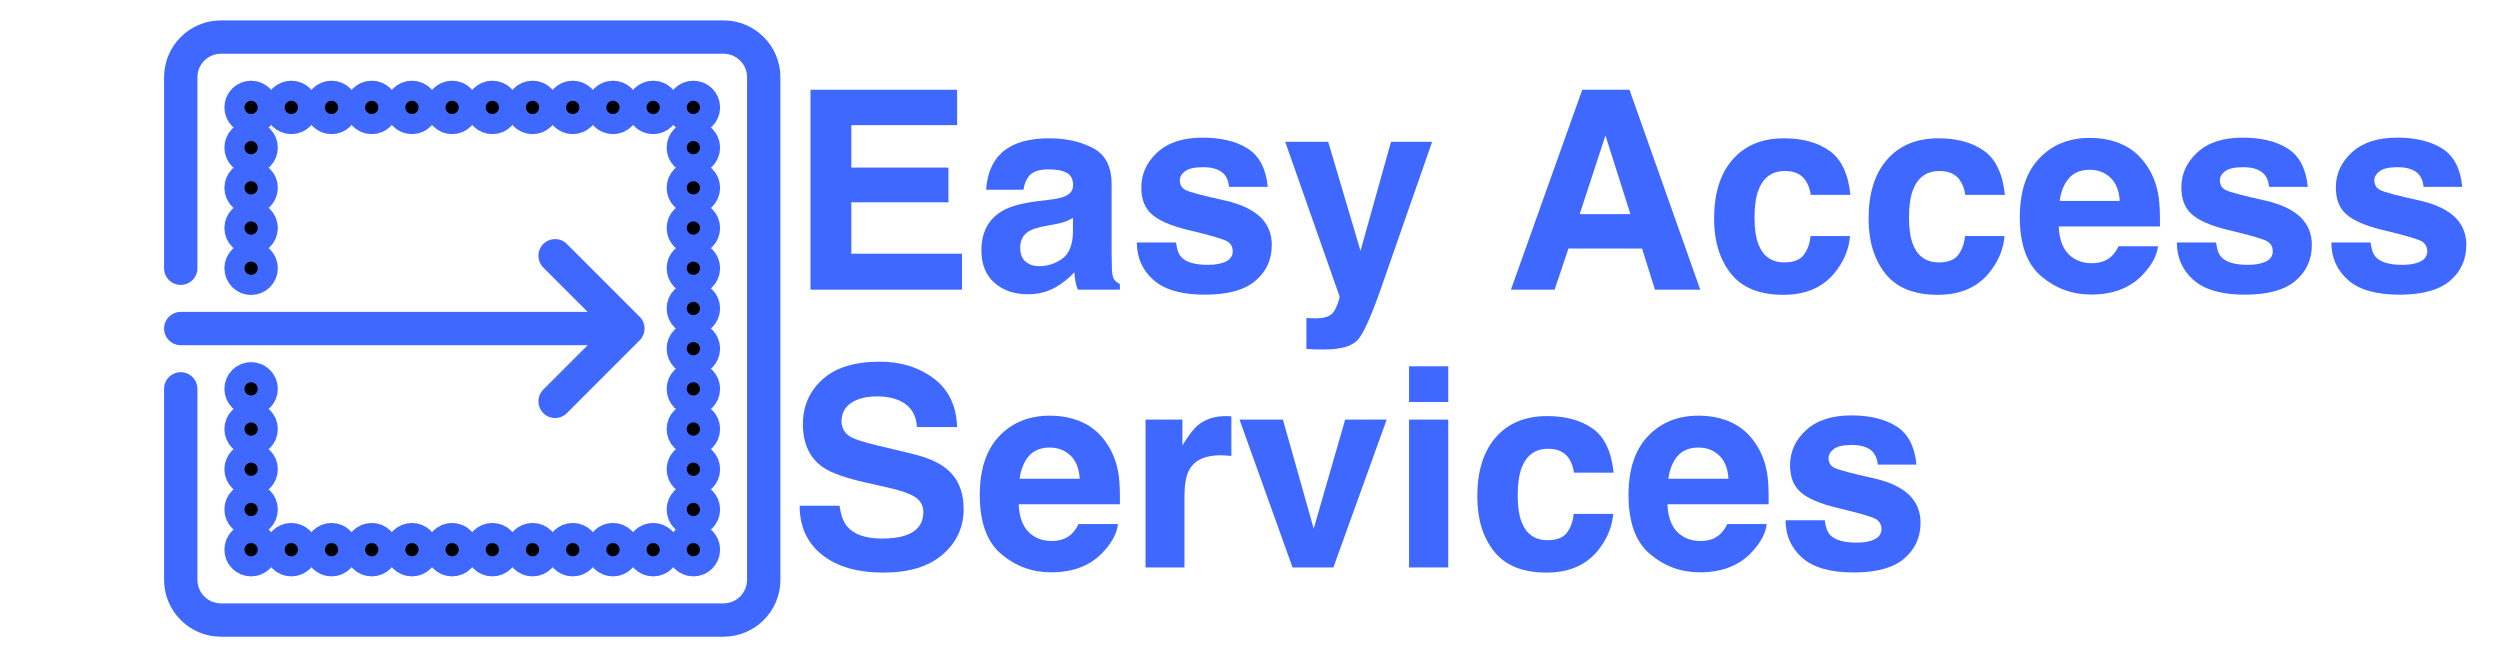
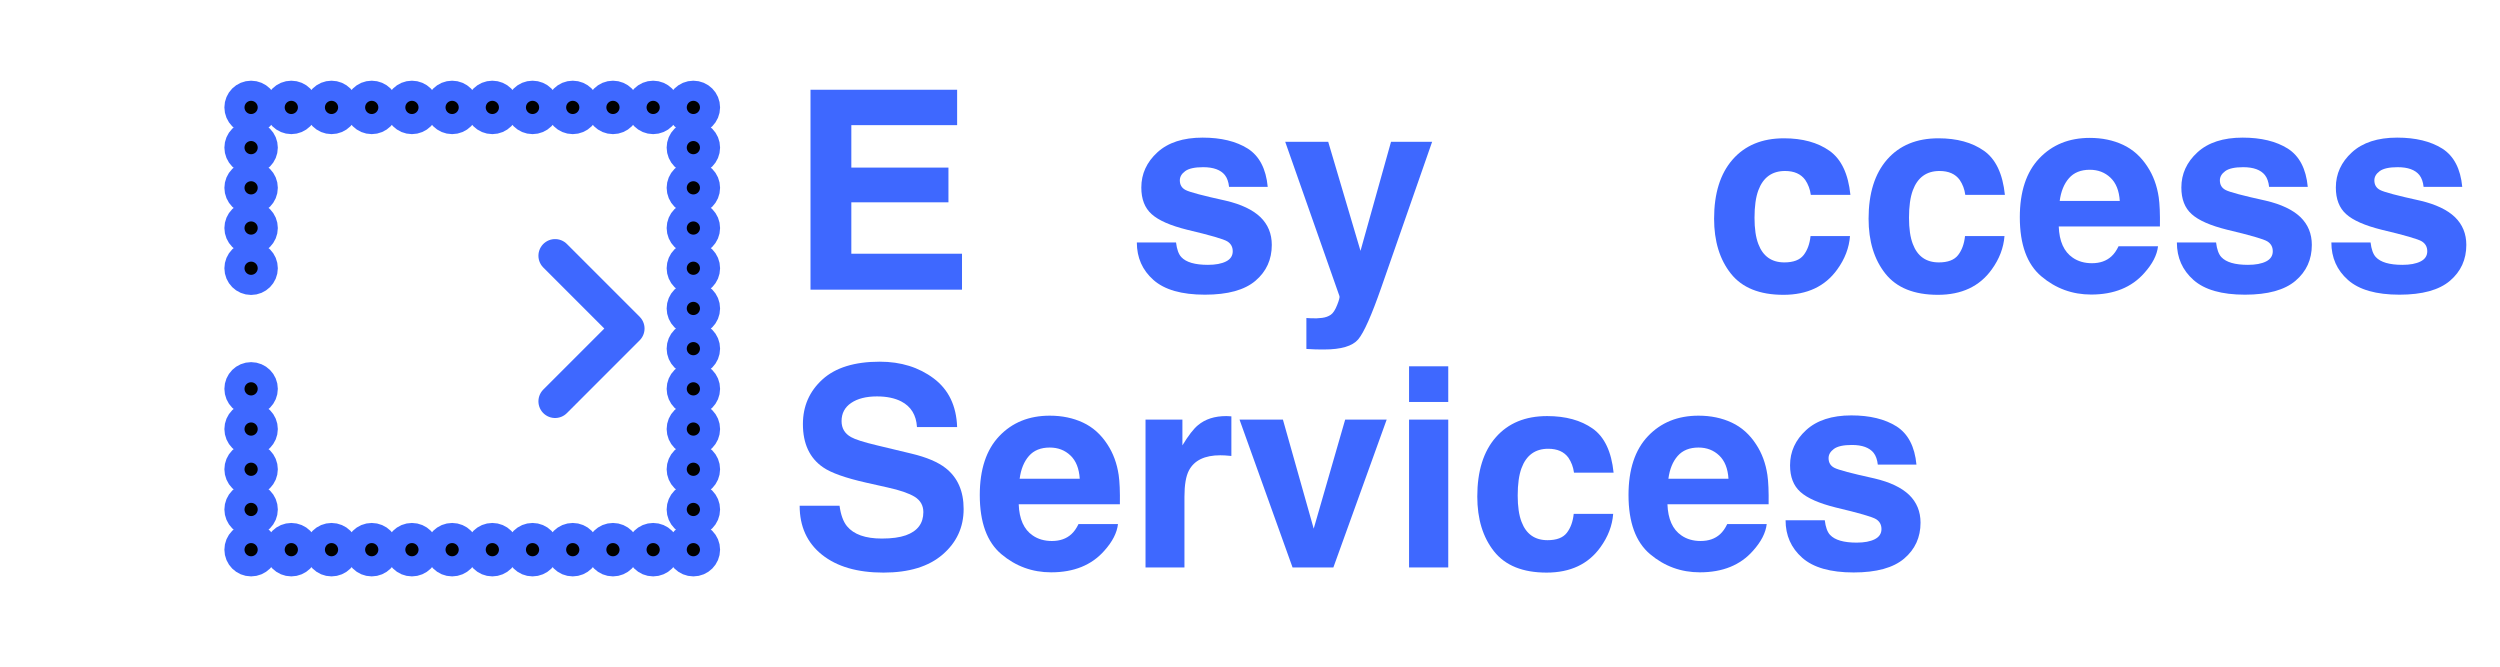
<svg xmlns="http://www.w3.org/2000/svg" xmlns:ns1="http://vectornator.io" height="100%" stroke-miterlimit="10" style="fill-rule:nonzero;clip-rule:evenodd;stroke-linecap:round;stroke-linejoin:round;" version="1.1" viewBox="0 0 450 120" width="100%" xml:space="preserve">
  <defs>
    <clipPath id="TextBounds">
      <rect height="119.203" width="324.488" x="140.363" y="13.14" />
    </clipPath>
  </defs>
  <g id="Layer-1" ns1:layerName="Layer 1">
    <g fill="#3e68ff" opacity="1" stroke="none">
      <path clip-path="url(#TextBounds)" d="M170.72 36.417L153.24 36.417L153.24 45.67L173.161 45.67L173.161 52.14L145.891 52.14L145.891 16.154L172.283 16.154L172.283 22.526L153.24 22.526L153.24 30.167L170.72 30.167L170.72 36.417Z" />
-       <path clip-path="url(#TextBounds)" d="M179.46 28.41C181.3 26.066 184.457 24.894 188.933 24.894C191.846 24.894 194.434 25.472 196.697 26.627C198.959 27.783 200.09 29.964 200.09 33.17L200.09 45.377C200.09 46.224 200.106 47.249 200.139 48.453C200.188 49.365 200.326 49.983 200.554 50.309C200.782 50.634 201.124 50.903 201.579 51.114L201.579 52.14L194.011 52.14C193.8 51.603 193.653 51.098 193.572 50.626C193.49 50.154 193.425 49.617 193.376 49.015C192.416 50.057 191.309 50.944 190.056 51.676C188.559 52.539 186.866 52.97 184.978 52.97C182.569 52.97 180.579 52.282 179.009 50.907C177.438 49.532 176.653 47.583 176.653 45.06C176.653 41.788 177.914 39.42 180.437 37.955C181.82 37.158 183.855 36.588 186.54 36.246L188.909 35.953C190.194 35.791 191.114 35.587 191.667 35.343C192.66 34.92 193.157 34.261 193.157 33.365C193.157 32.275 192.778 31.522 192.021 31.107C191.265 30.692 190.154 30.485 188.689 30.485C187.045 30.485 185.881 30.892 185.198 31.705C184.709 32.308 184.384 33.121 184.221 34.147L177.507 34.147C177.654 31.819 178.305 29.907 179.46 28.41ZM184.636 47.111C185.287 47.648 186.085 47.916 187.029 47.916C188.526 47.916 189.905 47.477 191.167 46.598C192.428 45.719 193.083 44.116 193.132 41.788L193.132 39.2C192.693 39.477 192.249 39.701 191.802 39.872C191.354 40.043 190.74 40.202 189.958 40.348L188.396 40.641C186.931 40.901 185.881 41.219 185.246 41.593C184.172 42.228 183.635 43.212 183.635 44.547C183.635 45.735 183.969 46.59 184.636 47.111Z" />
      <path clip-path="url(#TextBounds)" d="M224.602 26.749C226.685 28.084 227.882 30.379 228.191 33.634L221.233 33.634C221.135 32.739 220.883 32.031 220.476 31.51C219.711 30.566 218.409 30.094 216.57 30.094C215.056 30.094 213.978 30.33 213.335 30.802C212.692 31.274 212.37 31.827 212.37 32.462C212.37 33.26 212.712 33.837 213.396 34.196C214.079 34.57 216.496 35.213 220.647 36.124C223.414 36.775 225.489 37.76 226.872 39.078C228.24 40.413 228.923 42.081 228.923 44.083C228.923 46.72 227.943 48.873 225.981 50.541C224.02 52.209 220.989 53.043 216.887 53.043C212.704 53.043 209.616 52.16 207.622 50.394C205.628 48.628 204.631 46.378 204.631 43.644L211.687 43.644C211.833 44.881 212.151 45.76 212.639 46.281C213.502 47.208 215.097 47.672 217.424 47.672C218.791 47.672 219.878 47.469 220.683 47.062C221.489 46.655 221.892 46.045 221.892 45.231C221.892 44.45 221.566 43.855 220.915 43.449C220.264 43.042 217.847 42.342 213.664 41.349C210.653 40.6 208.529 39.664 207.292 38.541C206.055 37.434 205.437 35.84 205.437 33.756C205.437 31.299 206.401 29.187 208.33 27.421C210.259 25.655 212.973 24.772 216.472 24.772C219.792 24.772 222.502 25.431 224.602 26.749Z" />
      <path clip-path="url(#TextBounds)" d="M244.89 45.157L250.383 25.529L257.781 25.529L248.65 51.7C246.892 56.746 245.5 59.875 244.475 61.088C243.45 62.3 241.399 62.907 238.323 62.907C237.704 62.907 237.208 62.903 236.833 62.894C236.459 62.886 235.898 62.858 235.149 62.809L235.149 57.242L236.028 57.291C236.711 57.324 237.362 57.299 237.981 57.218C238.599 57.137 239.12 56.95 239.543 56.657C239.95 56.38 240.329 55.802 240.679 54.923C241.029 54.044 241.171 53.507 241.106 53.312L231.34 25.529L239.079 25.529L244.89 45.157Z" />
-       <path clip-path="url(#TextBounds)" d="M295.574 44.742L282.317 44.742L279.827 52.14L271.965 52.14L284.807 16.154L293.303 16.154L306.047 52.14L297.893 52.14L295.574 44.742ZM293.474 38.541L288.982 24.381L284.343 38.541L293.474 38.541Z" />
      <path clip-path="url(#TextBounds)" d="M333.074 35.075L325.945 35.075C325.814 34.082 325.481 33.187 324.944 32.389C324.162 31.315 322.95 30.778 321.306 30.778C318.962 30.778 317.359 31.941 316.496 34.269C316.041 35.506 315.813 37.15 315.813 39.2C315.813 41.154 316.041 42.724 316.496 43.912C317.327 46.126 318.889 47.233 321.184 47.233C322.812 47.233 323.967 46.793 324.651 45.914C325.334 45.035 325.749 43.896 325.896 42.496L333 42.496C332.838 44.612 332.073 46.614 330.705 48.502C328.524 51.546 325.294 53.068 321.013 53.068C316.732 53.068 313.583 51.798 311.565 49.259C309.547 46.72 308.537 43.424 308.537 39.371C308.537 34.798 309.652 31.241 311.882 28.702C314.112 26.163 317.188 24.894 321.111 24.894C324.447 24.894 327.178 25.642 329.302 27.14C331.426 28.637 332.683 31.282 333.074 35.075Z" />
      <path clip-path="url(#TextBounds)" d="M360.881 35.075L353.752 35.075C353.622 34.082 353.288 33.187 352.751 32.389C351.97 31.315 350.758 30.778 349.114 30.778C346.77 30.778 345.167 31.941 344.304 34.269C343.848 35.506 343.62 37.15 343.62 39.2C343.62 41.154 343.848 42.724 344.304 43.912C345.134 46.126 346.697 47.233 348.992 47.233C350.619 47.233 351.775 46.793 352.458 45.914C353.142 45.035 353.557 43.896 353.703 42.496L360.808 42.496C360.645 44.612 359.88 46.614 358.513 48.502C356.332 51.546 353.101 53.068 348.821 53.068C344.54 53.068 341.391 51.798 339.372 49.259C337.354 46.72 336.345 43.424 336.345 39.371C336.345 34.798 337.46 31.241 339.69 28.702C341.92 26.163 344.996 24.894 348.918 24.894C352.255 24.894 354.985 25.642 357.109 27.14C359.233 28.637 360.491 31.282 360.881 35.075Z" />
      <path clip-path="url(#TextBounds)" d="M388.445 44.327C388.266 45.906 387.444 47.509 385.979 49.137C383.7 51.725 380.51 53.019 376.409 53.019C373.023 53.019 370.036 51.928 367.449 49.747C364.861 47.566 363.567 44.018 363.567 39.103C363.567 34.497 364.735 30.965 367.07 28.507C369.406 26.049 372.437 24.821 376.164 24.821C378.378 24.821 380.372 25.236 382.146 26.066C383.92 26.896 385.385 28.206 386.54 29.996C387.582 31.575 388.258 33.406 388.567 35.489C388.746 36.71 388.819 38.468 388.786 40.763L370.574 40.763C370.671 43.432 371.509 45.304 373.088 46.378C374.049 47.045 375.204 47.379 376.555 47.379C377.987 47.379 379.151 46.972 380.046 46.158C380.535 45.719 380.966 45.109 381.34 44.327L388.445 44.327ZM381.56 36.173C381.446 34.334 380.889 32.938 379.888 31.986C378.887 31.034 377.646 30.558 376.164 30.558C374.553 30.558 373.304 31.062 372.417 32.072C371.53 33.081 370.972 34.448 370.745 36.173L381.56 36.173Z" />
      <path clip-path="url(#TextBounds)" d="M411.809 26.749C413.892 28.084 415.089 30.379 415.398 33.634L408.44 33.634C408.342 32.739 408.09 32.031 407.683 31.51C406.918 30.566 405.616 30.094 403.777 30.094C402.263 30.094 401.185 30.33 400.542 30.802C399.899 31.274 399.578 31.827 399.578 32.462C399.578 33.26 399.919 33.837 400.603 34.196C401.286 34.57 403.703 35.213 407.854 36.124C410.621 36.775 412.696 37.76 414.079 39.078C415.447 40.413 416.13 42.081 416.13 44.083C416.13 46.72 415.15 48.873 413.188 50.541C411.227 52.209 408.196 53.043 404.094 53.043C399.911 53.043 396.823 52.16 394.829 50.394C392.835 48.628 391.838 46.378 391.838 43.644L398.894 43.644C399.04 44.881 399.358 45.76 399.846 46.281C400.709 47.208 402.304 47.672 404.631 47.672C405.998 47.672 407.085 47.469 407.891 47.062C408.696 46.655 409.099 46.045 409.099 45.231C409.099 44.45 408.773 43.855 408.122 43.449C407.471 43.042 405.054 42.342 400.871 41.349C397.86 40.6 395.736 39.664 394.499 38.541C393.262 37.434 392.644 35.84 392.644 33.756C392.644 31.299 393.608 29.187 395.537 27.421C397.466 25.655 400.18 24.772 403.679 24.772C406.999 24.772 409.709 25.431 411.809 26.749Z" />
      <path clip-path="url(#TextBounds)" d="M439.617 26.749C441.7 28.084 442.896 30.379 443.205 33.634L436.247 33.634C436.15 32.739 435.898 32.031 435.491 31.51C434.726 30.566 433.424 30.094 431.584 30.094C430.071 30.094 428.992 30.33 428.349 30.802C427.707 31.274 427.385 31.827 427.385 32.462C427.385 33.26 427.727 33.837 428.411 34.196C429.094 34.57 431.511 35.213 435.661 36.124C438.428 36.775 440.504 37.76 441.887 39.078C443.254 40.413 443.938 42.081 443.938 44.083C443.938 46.72 442.957 48.873 440.996 50.541C439.035 52.209 436.003 53.043 431.902 53.043C427.719 53.043 424.63 52.16 422.637 50.394C420.643 48.628 419.646 46.378 419.646 43.644L426.702 43.644C426.848 44.881 427.165 45.76 427.654 46.281C428.516 47.208 430.111 47.672 432.439 47.672C433.806 47.672 434.892 47.469 435.698 47.062C436.504 46.655 436.907 46.045 436.907 45.231C436.907 44.45 436.581 43.855 435.93 43.449C435.279 43.042 432.862 42.342 428.679 41.349C425.668 40.6 423.544 39.664 422.307 38.541C421.07 37.434 420.452 35.84 420.452 33.756C420.452 31.299 421.416 29.187 423.345 27.421C425.273 25.655 427.987 24.772 431.487 24.772C434.807 24.772 437.517 25.431 439.617 26.749Z" />
      <path clip-path="url(#TextBounds)" d="M158.733 96.94C160.507 96.94 161.947 96.744 163.054 96.354C165.154 95.605 166.203 94.213 166.203 92.179C166.203 90.991 165.683 90.071 164.641 89.42C163.599 88.785 161.964 88.224 159.734 87.736L155.925 86.881C152.182 86.035 149.594 85.115 148.161 84.122C145.736 82.462 144.524 79.866 144.524 76.334C144.524 73.112 145.696 70.434 148.039 68.302C150.383 66.17 153.826 65.104 158.367 65.104C162.159 65.104 165.394 66.109 168.071 68.119C170.749 70.129 172.152 73.046 172.283 76.871L165.056 76.871C164.926 74.707 163.982 73.169 162.224 72.257C161.052 71.655 159.595 71.354 157.854 71.354C155.917 71.354 154.371 71.744 153.215 72.526C152.06 73.307 151.482 74.397 151.482 75.797C151.482 77.083 152.051 78.043 153.191 78.678C153.923 79.101 155.486 79.598 157.878 80.167L164.079 81.656C166.798 82.308 168.848 83.178 170.232 84.269C172.38 85.962 173.454 88.411 173.454 91.618C173.454 94.905 172.197 97.635 169.682 99.808C167.168 101.981 163.616 103.068 159.026 103.068C154.338 103.068 150.652 101.998 147.966 99.857C145.281 97.717 143.938 94.775 143.938 91.031L151.116 91.031C151.343 92.675 151.791 93.904 152.458 94.718C153.679 96.199 155.771 96.94 158.733 96.94Z" />
      <path clip-path="url(#TextBounds)" d="M201.238 94.327C201.059 95.906 200.237 97.509 198.772 99.137C196.493 101.725 193.303 103.019 189.202 103.019C185.816 103.019 182.829 101.928 180.242 99.747C177.654 97.566 176.36 94.018 176.36 89.103C176.36 84.497 177.528 80.965 179.863 78.507C182.199 76.049 185.23 74.821 188.957 74.821C191.171 74.821 193.165 75.236 194.939 76.066C196.713 76.896 198.178 78.206 199.333 79.996C200.375 81.575 201.05 83.406 201.36 85.49C201.539 86.71 201.612 88.468 201.579 90.763L183.367 90.763C183.464 93.432 184.302 95.304 185.881 96.378C186.842 97.046 187.997 97.379 189.348 97.379C190.78 97.379 191.944 96.972 192.839 96.159C193.328 95.719 193.759 95.109 194.133 94.327L201.238 94.327ZM194.353 86.173C194.239 84.334 193.682 82.938 192.681 81.986C191.68 81.034 190.439 80.558 188.957 80.558C187.346 80.558 186.097 81.062 185.21 82.072C184.323 83.081 183.765 84.448 183.537 86.173L194.353 86.173Z" />
      <path clip-path="url(#TextBounds)" d="M219.646 81.95C216.846 81.95 214.967 82.861 214.006 84.684C213.469 85.709 213.201 87.288 213.201 89.42L213.201 102.14L206.194 102.14L206.194 75.529L212.834 75.529L212.834 80.167C213.909 78.393 214.844 77.181 215.642 76.53C216.944 75.439 218.637 74.894 220.72 74.894C220.85 74.894 220.96 74.898 221.05 74.906C221.139 74.914 221.339 74.926 221.648 74.943L221.648 82.072C221.208 82.023 220.818 81.99 220.476 81.974C220.134 81.958 219.857 81.95 219.646 81.95Z" />
      <path clip-path="url(#TextBounds)" d="M223.113 75.529L230.925 75.529L236.467 95.157L242.131 75.529L249.602 75.529L240.007 102.14L232.659 102.14L223.113 75.529Z" />
      <path clip-path="url(#TextBounds)" d="M260.686 75.529L260.686 102.14L253.63 102.14L253.63 75.529L260.686 75.529ZM260.686 65.934L260.686 72.355L253.63 72.355L253.63 65.934L260.686 65.934Z" />
      <path clip-path="url(#TextBounds)" d="M290.447 85.075L283.318 85.075C283.188 84.082 282.854 83.186 282.317 82.389C281.536 81.315 280.323 80.778 278.679 80.778C276.335 80.778 274.732 81.941 273.87 84.269C273.414 85.506 273.186 87.15 273.186 89.201C273.186 91.154 273.414 92.724 273.87 93.912C274.7 96.126 276.262 97.233 278.557 97.233C280.185 97.233 281.34 96.793 282.024 95.914C282.707 95.035 283.122 93.896 283.269 92.496L290.373 92.496C290.211 94.612 289.446 96.614 288.078 98.502C285.898 101.546 282.667 103.068 278.386 103.068C274.106 103.068 270.956 101.798 268.938 99.259C266.92 96.72 265.911 93.424 265.911 89.371C265.911 84.798 267.025 81.242 269.255 78.702C271.485 76.163 274.561 74.894 278.484 74.894C281.82 74.894 284.551 75.642 286.675 77.14C288.799 78.637 290.056 81.282 290.447 85.075Z" />
      <path clip-path="url(#TextBounds)" d="M318.01 94.327C317.831 95.906 317.009 97.509 315.544 99.137C313.266 101.725 310.076 103.019 305.974 103.019C302.589 103.019 299.602 101.928 297.014 99.747C294.426 97.566 293.132 94.018 293.132 89.103C293.132 84.497 294.3 80.965 296.636 78.507C298.971 76.049 302.003 74.821 305.73 74.821C307.943 74.821 309.937 75.236 311.711 76.066C313.485 76.896 314.95 78.206 316.106 79.996C317.148 81.575 317.823 83.406 318.132 85.49C318.311 86.71 318.384 88.468 318.352 90.763L300.139 90.763C300.237 93.432 301.075 95.304 302.654 96.378C303.614 97.046 304.77 97.379 306.12 97.379C307.553 97.379 308.717 96.972 309.612 96.159C310.1 95.719 310.531 95.109 310.906 94.327L318.01 94.327ZM311.125 86.173C311.011 84.334 310.454 82.938 309.453 81.986C308.452 81.034 307.211 80.558 305.73 80.558C304.119 80.558 302.869 81.062 301.982 82.072C301.095 83.081 300.538 84.448 300.31 86.173L311.125 86.173Z" />
      <path clip-path="url(#TextBounds)" d="M341.374 76.749C343.458 78.084 344.654 80.379 344.963 83.634L338.005 83.634C337.908 82.739 337.655 82.031 337.248 81.51C336.483 80.566 335.181 80.094 333.342 80.094C331.828 80.094 330.75 80.33 330.107 80.802C329.464 81.274 329.143 81.827 329.143 82.462C329.143 83.26 329.485 83.838 330.168 84.196C330.852 84.57 333.269 85.213 337.419 86.124C340.186 86.775 342.261 87.76 343.645 89.078C345.012 90.413 345.696 92.081 345.696 94.083C345.696 96.72 344.715 98.873 342.754 100.541C340.793 102.209 337.761 103.043 333.66 103.043C329.477 103.043 326.388 102.16 324.394 100.394C322.401 98.628 321.404 96.378 321.404 93.644L328.459 93.644C328.606 94.881 328.923 95.76 329.411 96.281C330.274 97.208 331.869 97.672 334.197 97.672C335.564 97.672 336.65 97.469 337.456 97.062C338.262 96.655 338.664 96.045 338.664 95.231C338.664 94.45 338.339 93.855 337.688 93.448C337.037 93.042 334.62 92.342 330.437 91.349C327.426 90.6 325.302 89.664 324.065 88.541C322.828 87.434 322.209 85.84 322.209 83.756C322.209 81.299 323.174 79.187 325.102 77.421C327.031 75.655 329.745 74.772 333.245 74.772C336.565 74.772 339.275 75.431 341.374 76.749Z" />
    </g>
    <g opacity="1">
      <path d="M66.91 17.526C65.911 17.526 65.101 18.336 65.101 19.335C65.101 20.334 65.911 21.144 66.91 21.144C67.909 21.144 68.719 20.334 68.719 19.335C68.719 18.336 67.909 17.526 66.91 17.526ZM74.147 17.526C73.148 17.526 72.338 18.336 72.338 19.335C72.338 20.334 73.148 21.144 74.147 21.144C75.146 21.144 75.956 20.334 75.956 19.335C75.956 18.336 75.146 17.526 74.147 17.526ZM81.384 17.526C80.385 17.526 79.575 18.336 79.575 19.335C79.575 20.334 80.385 21.144 81.384 21.144C82.383 21.144 83.193 20.334 83.193 19.335C83.193 18.336 82.383 17.526 81.384 17.526ZM88.621 17.526C87.622 17.526 86.812 18.336 86.812 19.335C86.812 20.334 87.622 21.144 88.621 21.144C89.62 21.144 90.43 20.334 90.43 19.335C90.43 18.336 89.62 17.526 88.621 17.526ZM59.673 17.526C58.674 17.526 57.864 18.336 57.864 19.335C57.864 20.334 58.674 21.144 59.673 21.144C60.672 21.144 61.482 20.334 61.482 19.335C61.482 18.336 60.672 17.526 59.673 17.526ZM95.858 17.526C94.859 17.526 94.049 18.336 94.049 19.335C94.049 20.334 94.859 21.144 95.858 21.144C96.857 21.144 97.667 20.334 97.667 19.335C97.667 18.336 96.857 17.526 95.858 17.526ZM103.095 17.526C102.095 17.526 101.285 18.336 101.285 19.335C101.285 20.334 102.095 21.144 103.095 21.144C104.094 21.144 104.904 20.334 104.904 19.335C104.904 18.336 104.094 17.526 103.095 17.526ZM110.332 17.526C109.332 17.526 108.522 18.336 108.522 19.335C108.522 20.334 109.332 21.144 110.332 21.144C111.331 21.144 112.141 20.334 112.141 19.335C112.141 18.336 111.331 17.526 110.332 17.526ZM52.436 17.526C51.437 17.526 50.627 18.336 50.627 19.335C50.627 20.334 51.437 21.144 52.436 21.144C53.435 21.144 54.245 20.334 54.245 19.335C54.245 18.336 53.435 17.526 52.436 17.526ZM117.568 17.526C116.569 17.526 115.759 18.336 115.759 19.335C115.759 20.334 116.569 21.144 117.568 21.144C118.568 21.144 119.378 20.334 119.378 19.335C119.378 18.336 118.568 17.526 117.568 17.526ZM66.91 97.132C65.911 97.132 65.101 97.942 65.101 98.941C65.101 99.94 65.911 100.75 66.91 100.75C67.909 100.75 68.719 99.94 68.719 98.941C68.719 97.942 67.909 97.132 66.91 97.132ZM74.147 97.132C73.148 97.132 72.338 97.942 72.338 98.941C72.338 99.94 73.148 100.75 74.147 100.75C75.146 100.75 75.956 99.94 75.956 98.941C75.956 97.942 75.146 97.132 74.147 97.132ZM81.384 97.132C80.385 97.132 79.575 97.942 79.575 98.941C79.575 99.94 80.385 100.75 81.384 100.75C82.383 100.75 83.193 99.94 83.193 98.941C83.193 97.942 82.383 97.132 81.384 97.132ZM88.621 97.132C87.622 97.132 86.812 97.942 86.812 98.941C86.812 99.94 87.622 100.75 88.621 100.75C89.62 100.75 90.43 99.94 90.43 98.941C90.43 97.942 89.62 97.132 88.621 97.132ZM59.673 97.132C58.674 97.132 57.864 97.942 57.864 98.941C57.864 99.94 58.674 100.75 59.673 100.75C60.672 100.75 61.482 99.94 61.482 98.941C61.482 97.942 60.672 97.132 59.673 97.132ZM95.858 97.132C94.859 97.132 94.049 97.942 94.049 98.941C94.049 99.94 94.859 100.75 95.858 100.75C96.857 100.75 97.667 99.94 97.667 98.941C97.667 97.942 96.857 97.132 95.858 97.132ZM103.095 97.132C102.095 97.132 101.285 97.942 101.285 98.941C101.285 99.94 102.095 100.75 103.095 100.75C104.094 100.75 104.904 99.94 104.904 98.941C104.904 97.942 104.094 97.132 103.095 97.132ZM110.332 97.132C109.332 97.132 108.522 97.942 108.522 98.941C108.522 99.94 109.332 100.75 110.332 100.75C111.331 100.75 112.141 99.94 112.141 98.941C112.141 97.942 111.331 97.132 110.332 97.132ZM52.436 97.132C51.437 97.132 50.627 97.942 50.627 98.941C50.627 99.94 51.437 100.75 52.436 100.75C53.435 100.75 54.245 99.94 54.245 98.941C54.245 97.942 53.435 97.132 52.436 97.132ZM117.568 97.132C116.569 97.132 115.759 97.942 115.759 98.941C115.759 99.94 116.569 100.75 117.568 100.75C118.568 100.75 119.378 99.94 119.378 98.941C119.378 97.942 118.568 97.132 117.568 97.132ZM124.805 39.237C123.806 39.237 122.996 40.047 122.996 41.046C122.996 42.045 123.806 42.855 124.805 42.855C125.805 42.855 126.615 42.045 126.615 41.046C126.615 40.047 125.805 39.237 124.805 39.237ZM124.805 46.474C123.806 46.474 122.996 47.284 122.996 48.283C122.996 49.282 123.806 50.092 124.805 50.092C125.805 50.092 126.615 49.282 126.615 48.283C126.615 47.284 125.805 46.474 124.805 46.474ZM124.805 53.711C123.806 53.711 122.996 54.52 122.996 55.52C122.996 56.519 123.806 57.329 124.805 57.329C125.805 57.329 126.615 56.519 126.615 55.52C126.615 54.52 125.805 53.711 124.805 53.711ZM124.805 60.947C123.806 60.947 122.996 61.757 122.996 62.757C122.996 63.756 123.806 64.566 124.805 64.566C125.805 64.566 126.615 63.756 126.615 62.757C126.615 61.757 125.805 60.947 124.805 60.947ZM124.805 32C123.806 32 122.996 32.81 122.996 33.809C122.996 34.808 123.806 35.618 124.805 35.618C125.805 35.618 126.615 34.808 126.615 33.809C126.615 32.81 125.805 32 124.805 32ZM124.805 68.184C123.806 68.184 122.996 68.994 122.996 69.993C122.996 70.993 123.806 71.803 124.805 71.803C125.805 71.803 126.615 70.993 126.615 69.993C126.615 68.994 125.805 68.184 124.805 68.184ZM124.805 75.421C123.806 75.421 122.996 76.231 122.996 77.23C122.996 78.23 123.806 79.04 124.805 79.04C125.805 79.04 126.615 78.23 126.615 77.23C126.615 76.231 125.805 75.421 124.805 75.421ZM124.805 82.658C123.806 82.658 122.996 83.468 122.996 84.467C122.996 85.466 123.806 86.277 124.805 86.277C125.805 86.277 126.615 85.466 126.615 84.467C126.615 83.468 125.805 82.658 124.805 82.658ZM124.805 24.763C123.806 24.763 122.996 25.573 122.996 26.572C122.996 27.571 123.806 28.381 124.805 28.381C125.805 28.381 126.615 27.571 126.615 26.572C126.615 25.573 125.805 24.763 124.805 24.763ZM124.805 89.895C123.806 89.895 122.996 90.705 122.996 91.704C122.996 92.703 123.806 93.513 124.805 93.513C125.805 93.513 126.615 92.703 126.615 91.704C126.615 90.705 125.805 89.895 124.805 89.895ZM45.199 39.237C44.2 39.237 43.39 40.047 43.39 41.046C43.39 42.045 44.2 42.855 45.199 42.855C46.199 42.855 47.009 42.045 47.009 41.046C47.009 40.047 46.199 39.237 45.199 39.237ZM45.199 46.474C44.2 46.474 43.39 47.284 43.39 48.283C43.39 49.282 44.2 50.092 45.199 50.092C46.199 50.092 47.009 49.282 47.009 48.283C47.009 47.284 46.199 46.474 45.199 46.474ZM45.199 32C44.2 32 43.39 32.81 43.39 33.809C43.39 34.808 44.2 35.618 45.199 35.618C46.199 35.618 47.009 34.808 47.009 33.809C47.009 32.81 46.199 32 45.199 32ZM45.199 68.184C44.2 68.184 43.39 68.994 43.39 69.993C43.39 70.993 44.2 71.803 45.199 71.803C46.199 71.803 47.009 70.993 47.009 69.993C47.009 68.994 46.199 68.184 45.199 68.184ZM45.199 75.421C44.2 75.421 43.39 76.231 43.39 77.23C43.39 78.23 44.2 79.04 45.199 79.04C46.199 79.04 47.009 78.23 47.009 77.23C47.009 76.231 46.199 75.421 45.199 75.421ZM45.199 82.658C44.2 82.658 43.39 83.468 43.39 84.467C43.39 85.466 44.2 86.277 45.199 86.277C46.199 86.277 47.009 85.466 47.009 84.467C47.009 83.468 46.199 82.658 45.199 82.658ZM45.199 24.763C44.2 24.763 43.39 25.573 43.39 26.572C43.39 27.571 44.2 28.381 45.199 28.381C46.199 28.381 47.009 27.571 47.009 26.572C47.009 25.573 46.199 24.763 45.199 24.763ZM124.805 17.526C123.806 17.526 122.996 18.336 122.996 19.335C122.996 20.334 123.806 21.144 124.805 21.144C125.805 21.144 126.615 20.334 126.615 19.335C126.615 18.336 125.805 17.526 124.805 17.526ZM45.199 17.526C44.2 17.526 43.39 18.336 43.39 19.335C43.39 20.334 44.2 21.144 45.199 21.144C46.199 21.144 47.009 20.334 47.009 19.335C47.009 18.336 46.199 17.526 45.199 17.526ZM124.805 97.132C123.806 97.132 122.996 97.942 122.996 98.941C122.996 99.94 123.806 100.75 124.805 100.75C125.805 100.75 126.615 99.94 126.615 98.941C126.615 97.942 125.805 97.132 124.805 97.132ZM45.199 97.132C44.2 97.132 43.39 97.942 43.39 98.941C43.39 99.94 44.2 100.75 45.199 100.75C46.199 100.75 47.009 99.94 47.009 98.941C47.009 97.942 46.199 97.132 45.199 97.132ZM45.199 89.895C44.2 89.895 43.39 90.705 43.39 91.704C43.39 92.703 44.2 93.513 45.199 93.513C46.199 93.513 47.009 92.703 47.009 91.704C47.009 90.705 46.199 89.895 45.199 89.895Z" fill="#000000" fill-rule="nonzero" opacity="1" stroke="#3e68ff" stroke-linecap="round" stroke-linejoin="round" stroke-width="6" />
-       <path d="M32.535 48.283L32.535 13.908C32.535 9.911 35.775 6.671 39.772 6.671L130.233 6.671C134.23 6.671 137.47 9.911 137.47 13.908L137.47 104.369C137.47 108.365 134.23 111.606 130.233 111.606L39.772 111.606C35.775 111.606 32.535 108.365 32.535 104.369L32.535 69.993M32.535 59.138L112.141 59.138" fill="none" opacity="1" stroke="#3e68ff" stroke-linecap="round" stroke-linejoin="miter" stroke-width="6" />
      <path d="M99.916 46.034L113.018 59.138L99.916 72.242" fill="none" opacity="1" stroke="#3e68ff" stroke-linecap="round" stroke-linejoin="round" stroke-width="6" />
    </g>
  </g>
</svg>